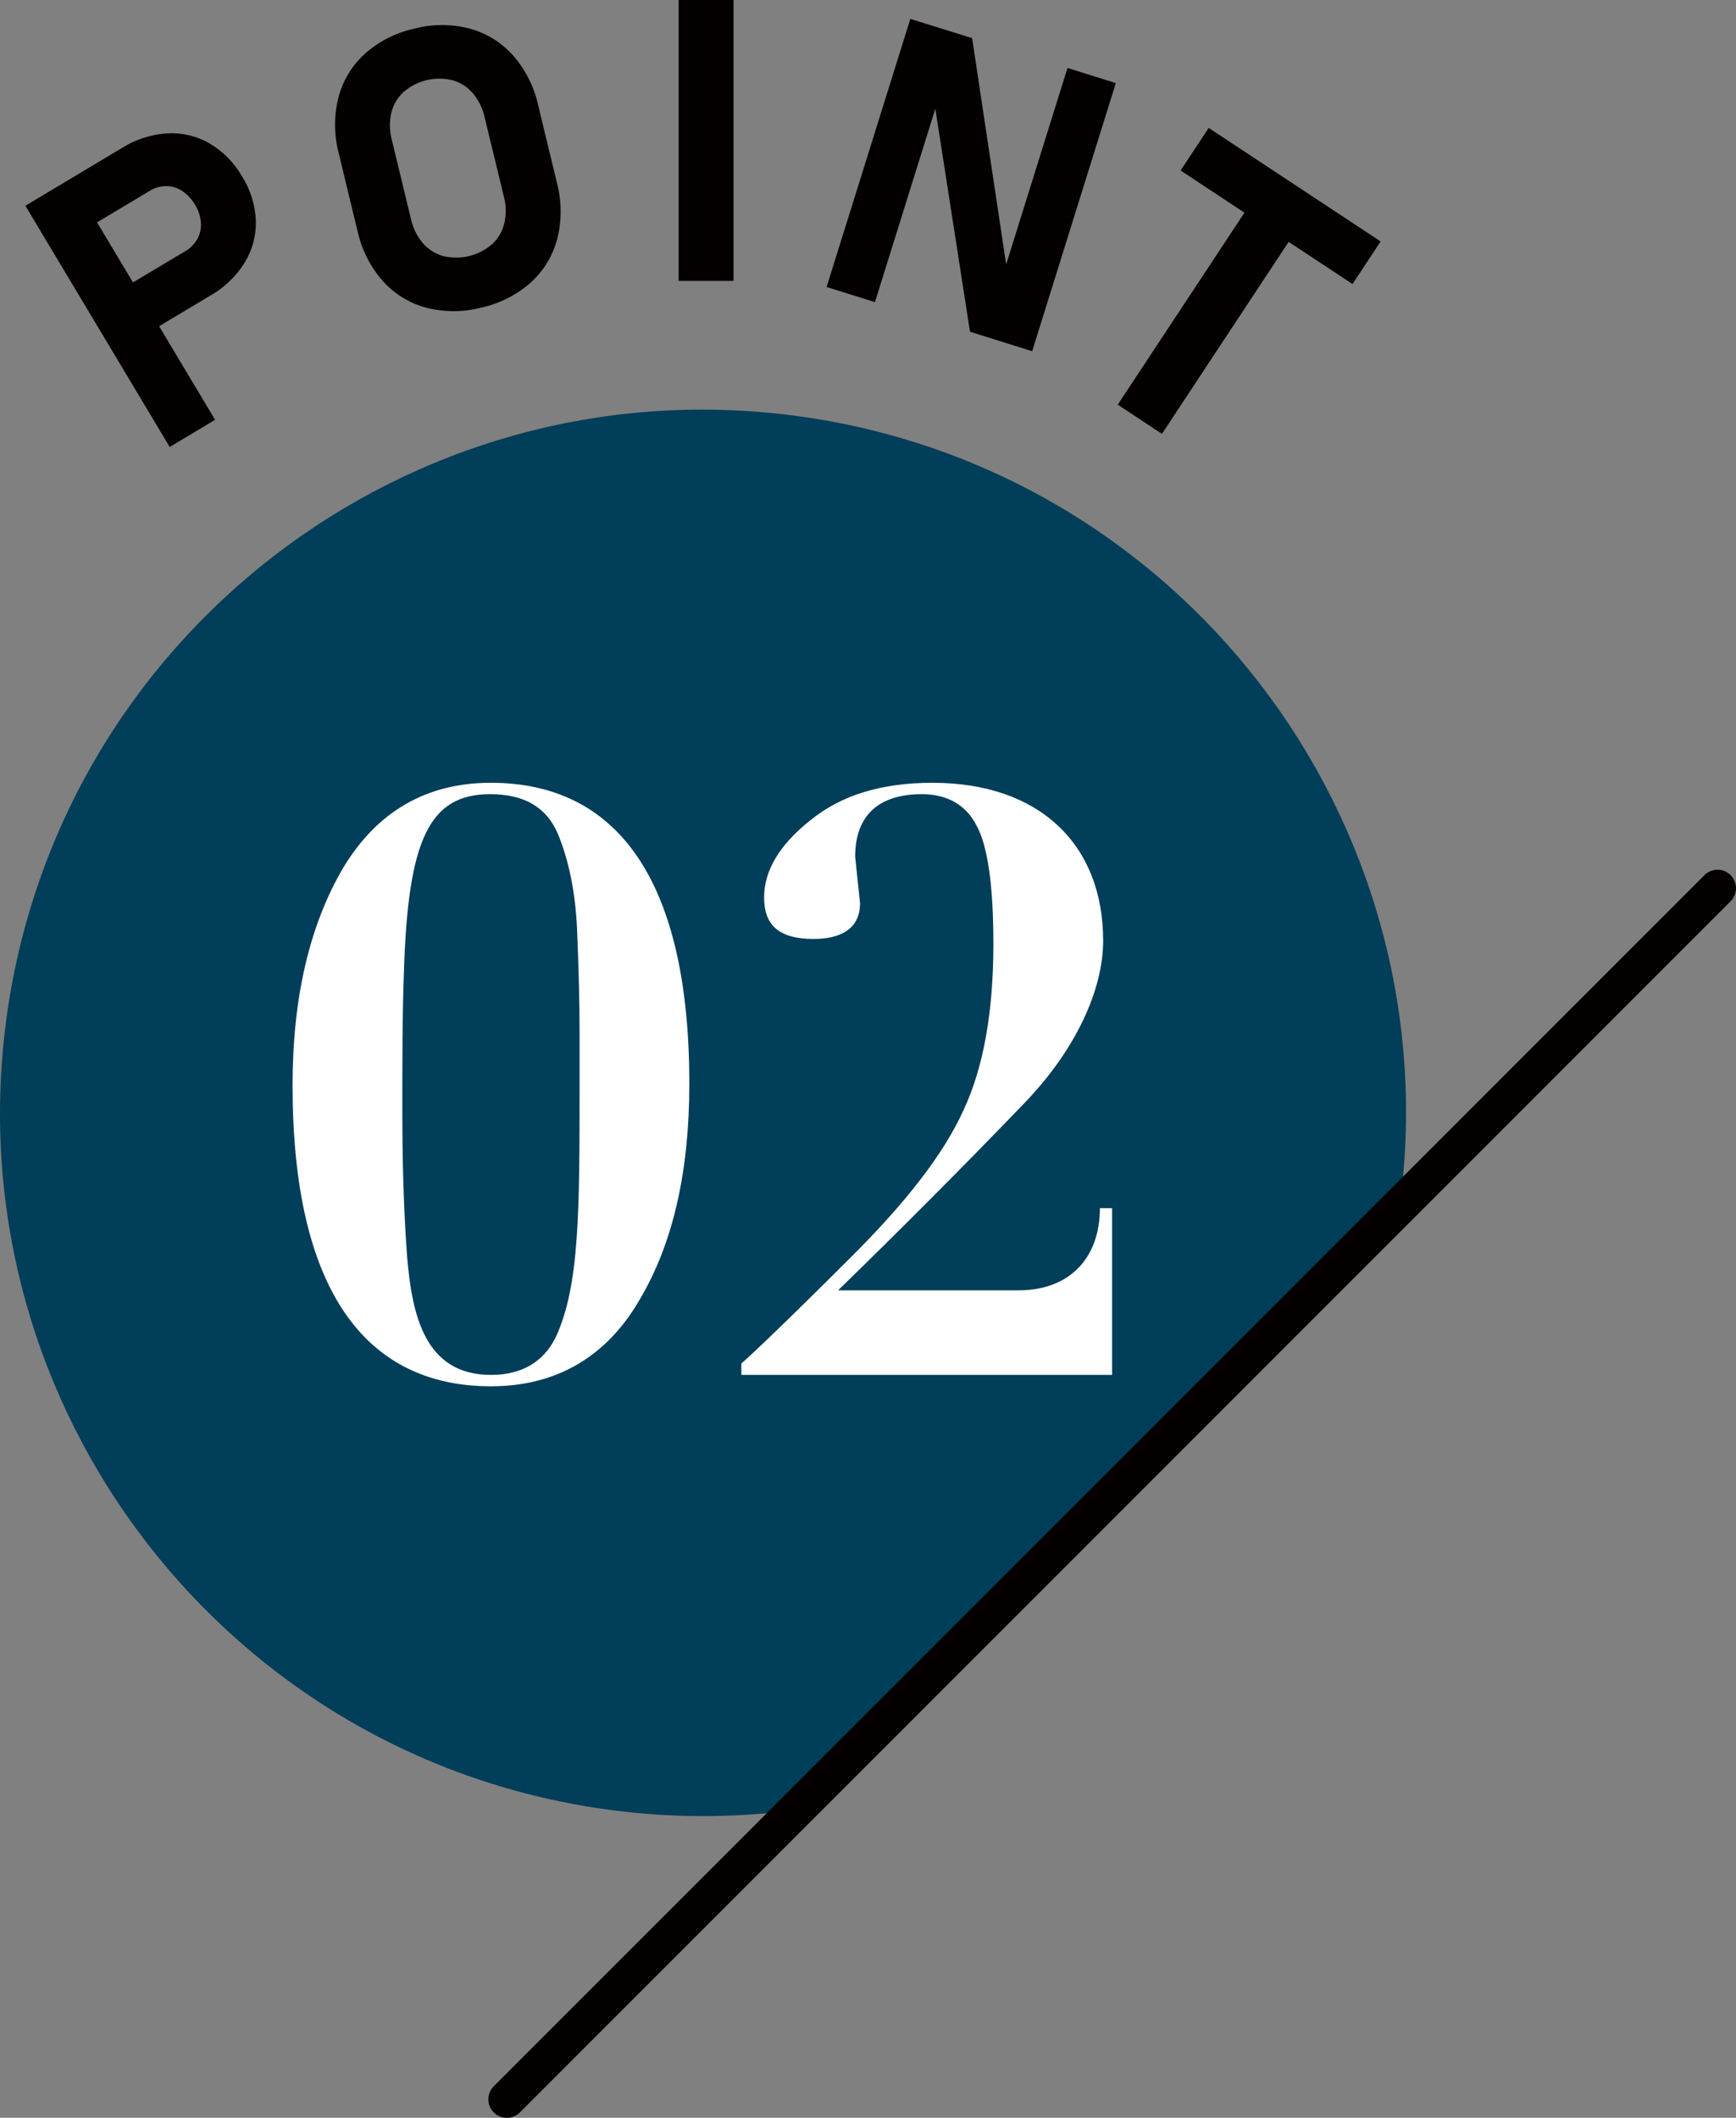
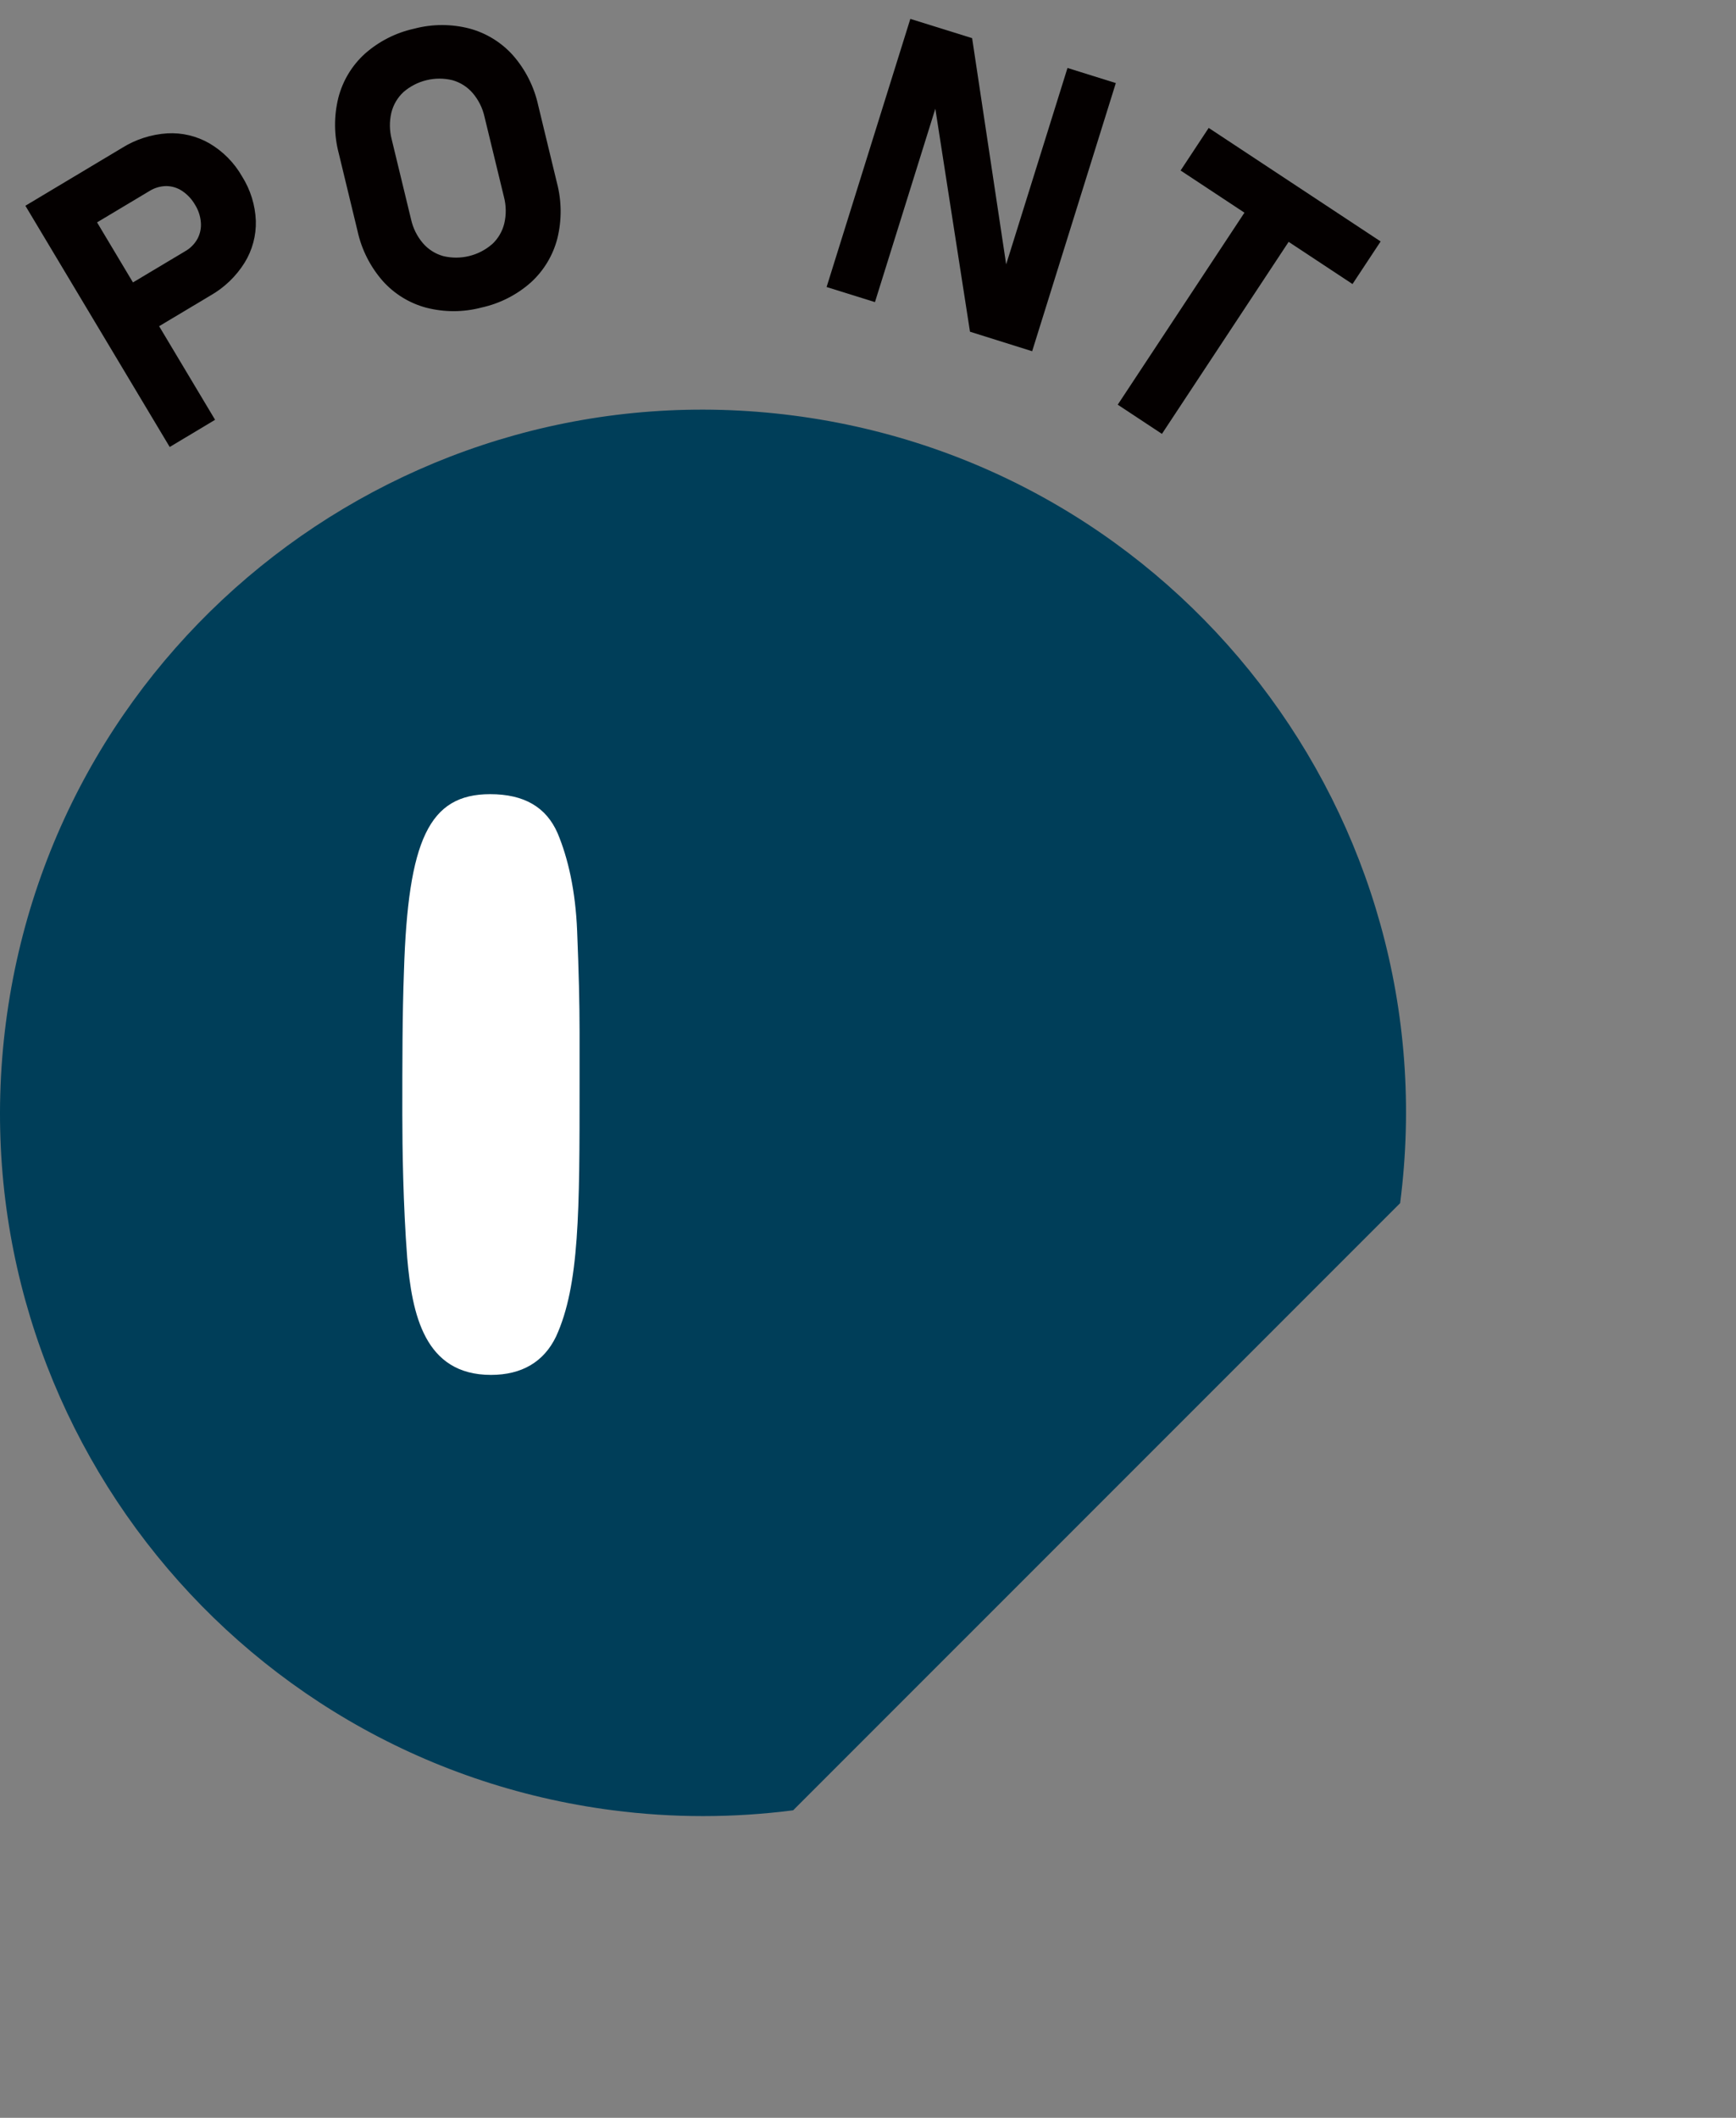
<svg xmlns="http://www.w3.org/2000/svg" id="_レイヤー_2" data-name="レイヤー 2" viewBox="0 0 234.805 286.346">
  <rect x="0" y="0" width="234.805" height="286.346" fill="#808080" stroke="none" />
  <g id="point02">
    <g>
      <path id="_パス_4997" data-name="パス 4997" d="M107.283,244.76l82.094-82.088c6.738-52.075-30.015-99.753-82.09-106.491C55.212,49.444,7.535,86.197.797,138.272c-6.738,52.075,30.015,99.753,82.09,106.491,8.1,1.048,16.301,1.048,24.4,0" style="fill: #003e59; stroke-width: 0px;" />
      <path d="M32.747,23.864c-1.055-1.853-2.578-3.397-4.416-4.477-1.726-.996-3.705-1.468-5.696-1.358-2.171.137-4.274.811-6.119,1.964l-6.934,4.149-.001-.001-6.147,3.678,19.521,32.617,6.137-3.676-7.569-12.655,6.936-4.145c1.89-1.076,3.482-2.605,4.632-4.451,1.042-1.693,1.568-3.653,1.514-5.64-.082-2.13-.723-4.201-1.858-6.006ZM26.711,32.285c-.384.696-.952,1.273-1.641,1.668l-7.086,4.233-4.856-8.12,7.087-4.239c.679-.426,1.463-.657,2.264-.668.768.002,1.519.232,2.158.659.717.48,1.314,1.119,1.743,1.868.452.721.722,1.541.788,2.389.063.765-.096,1.531-.456,2.209Z" style="fill: #040000; stroke-width: 0px;" />
      <path id="_パス_4999" data-name="パス 4999" d="M57.644,41.602c-2.276-.609-4.324-1.871-5.891-3.63-1.683-1.925-2.852-4.245-3.396-6.744l-2.533-10.476c-.656-2.474-.674-5.074-.054-7.558.59-2.281,1.833-4.34,3.578-5.923,1.897-1.682,4.193-2.849,6.669-3.392,2.449-.647,5.023-.655,7.476-.022,2.274.61,4.321,1.869,5.891,3.624,1.687,1.926,2.86,4.248,3.409,6.75l2.533,10.476c.654,2.475.673,5.074.054,7.558-.592,2.28-1.835,4.338-3.578,5.923-1.896,1.682-4.191,2.85-6.667,3.392-2.452.649-5.029.656-7.484.022M66.559,33.02c.814-.753,1.387-1.729,1.648-2.807.278-1.183.262-2.417-.047-3.592l-2.626-10.824c-.262-1.185-.811-2.288-1.598-3.211-.724-.84-1.68-1.446-2.748-1.744-2.332-.565-4.792.031-6.608,1.599-.813.753-1.386,1.728-1.648,2.805-.275,1.184-.259,2.416.047,3.592l2.619,10.822c.263,1.188.813,2.294,1.603,3.221.721.838,1.674,1.444,2.738,1.743,2.332.566,4.793-.03,6.608-1.599" style="fill: #040000; stroke-width: 0px;" />
      <path id="_パス_5000" data-name="パス 5000" d="M123.128,2.554l8.358,2.605,4.818,32.007-.802.466,8.883-28.442,6.537,2.042-11.316,36.257-8.408-2.638-4.908-31.562.803-.46-8.749,28.019-6.541-2.04L123.128,2.554Z" style="fill: #040000; stroke-width: 0px;" />
      <polygon points="186.739 32.646 163.483 17.295 159.683 23.053 168.319 28.755 151.181 54.716 157.159 58.664 174.296 32.701 182.935 38.405 186.739 32.646" style="fill: #040000; stroke-width: 0px;" />
-       <line id="_線_37" data-name="線 37" x1="232.305" y1="120.093" x2="68.552" y2="283.846" style="fill: none; stroke: #040000; stroke-linecap: round; stroke-miterlimit: 10; stroke-width: 5px;" />
      <g id="_01" data-name=" 01" style="isolation: isolate;">
        <g style="isolation: isolate;">
-           <path d="M86.418,175.889c-4.509,7.697-11.327,11.547-20.015,11.547-17.266,0-26.833-13.417-26.833-40.689,0-11.877,2.31-21.664,6.818-29.362,4.619-7.698,11.327-11.546,20.015-11.546,17.266,0,26.833,13.416,26.833,40.689,0,11.877-2.199,21.664-6.818,29.362ZM54.417,150.816c0,4.288.109,12.097.659,19.244.66,7.588,2.31,15.836,11.327,15.836,4.179,0,7.148-1.76,8.798-5.169,3.189-6.928,3.189-17.045,3.189-34.091v-7.147c0-3.739-.11-8.248-.33-13.637s-1.21-9.787-2.64-13.196c-1.539-3.519-4.509-5.278-9.127-5.278-8.248,0-11.107,6.158-11.657,23.974-.22,5.938-.22,12.206-.22,19.465Z" style="fill: #fff; stroke-width: 0px;" />
-           <path d="M138.432,149.276c-8.468,8.798-16.825,17.155-25.073,25.184h24.413c6.928,0,10.997-4.399,10.997-11.107h1.649v22.544h-50.146v-1.54c1.87-1.649,6.708-6.268,14.406-13.966,7.808-7.698,12.977-14.406,15.616-20.234,2.749-5.828,4.068-13.416,4.068-22.544,0-7.918-.77-13.307-2.31-16.056-1.43-2.749-3.959-4.179-7.367-4.179-5.829,0-9.018,2.859-9.018,8.468l.659,6.269c0,3.629-2.859,4.838-6.268,4.838-4.839,0-6.709-1.979-6.709-5.608s2.09-7.147,6.269-10.447c4.179-3.409,9.678-5.058,16.495-5.058,14.627,0,23.094,8.467,23.094,21.334,0,6.708-3.738,14.846-10.776,22.104Z" style="fill: #fff; stroke-width: 0px;" />
+           <path d="M86.418,175.889ZM54.417,150.816c0,4.288.109,12.097.659,19.244.66,7.588,2.31,15.836,11.327,15.836,4.179,0,7.148-1.76,8.798-5.169,3.189-6.928,3.189-17.045,3.189-34.091v-7.147c0-3.739-.11-8.248-.33-13.637s-1.21-9.787-2.64-13.196c-1.539-3.519-4.509-5.278-9.127-5.278-8.248,0-11.107,6.158-11.657,23.974-.22,5.938-.22,12.206-.22,19.465Z" style="fill: #fff; stroke-width: 0px;" />
        </g>
      </g>
-       <rect x="91.79" width="7.424" height="37.979" style="fill: #040000; stroke-width: 0px;" />
    </g>
  </g>
</svg>